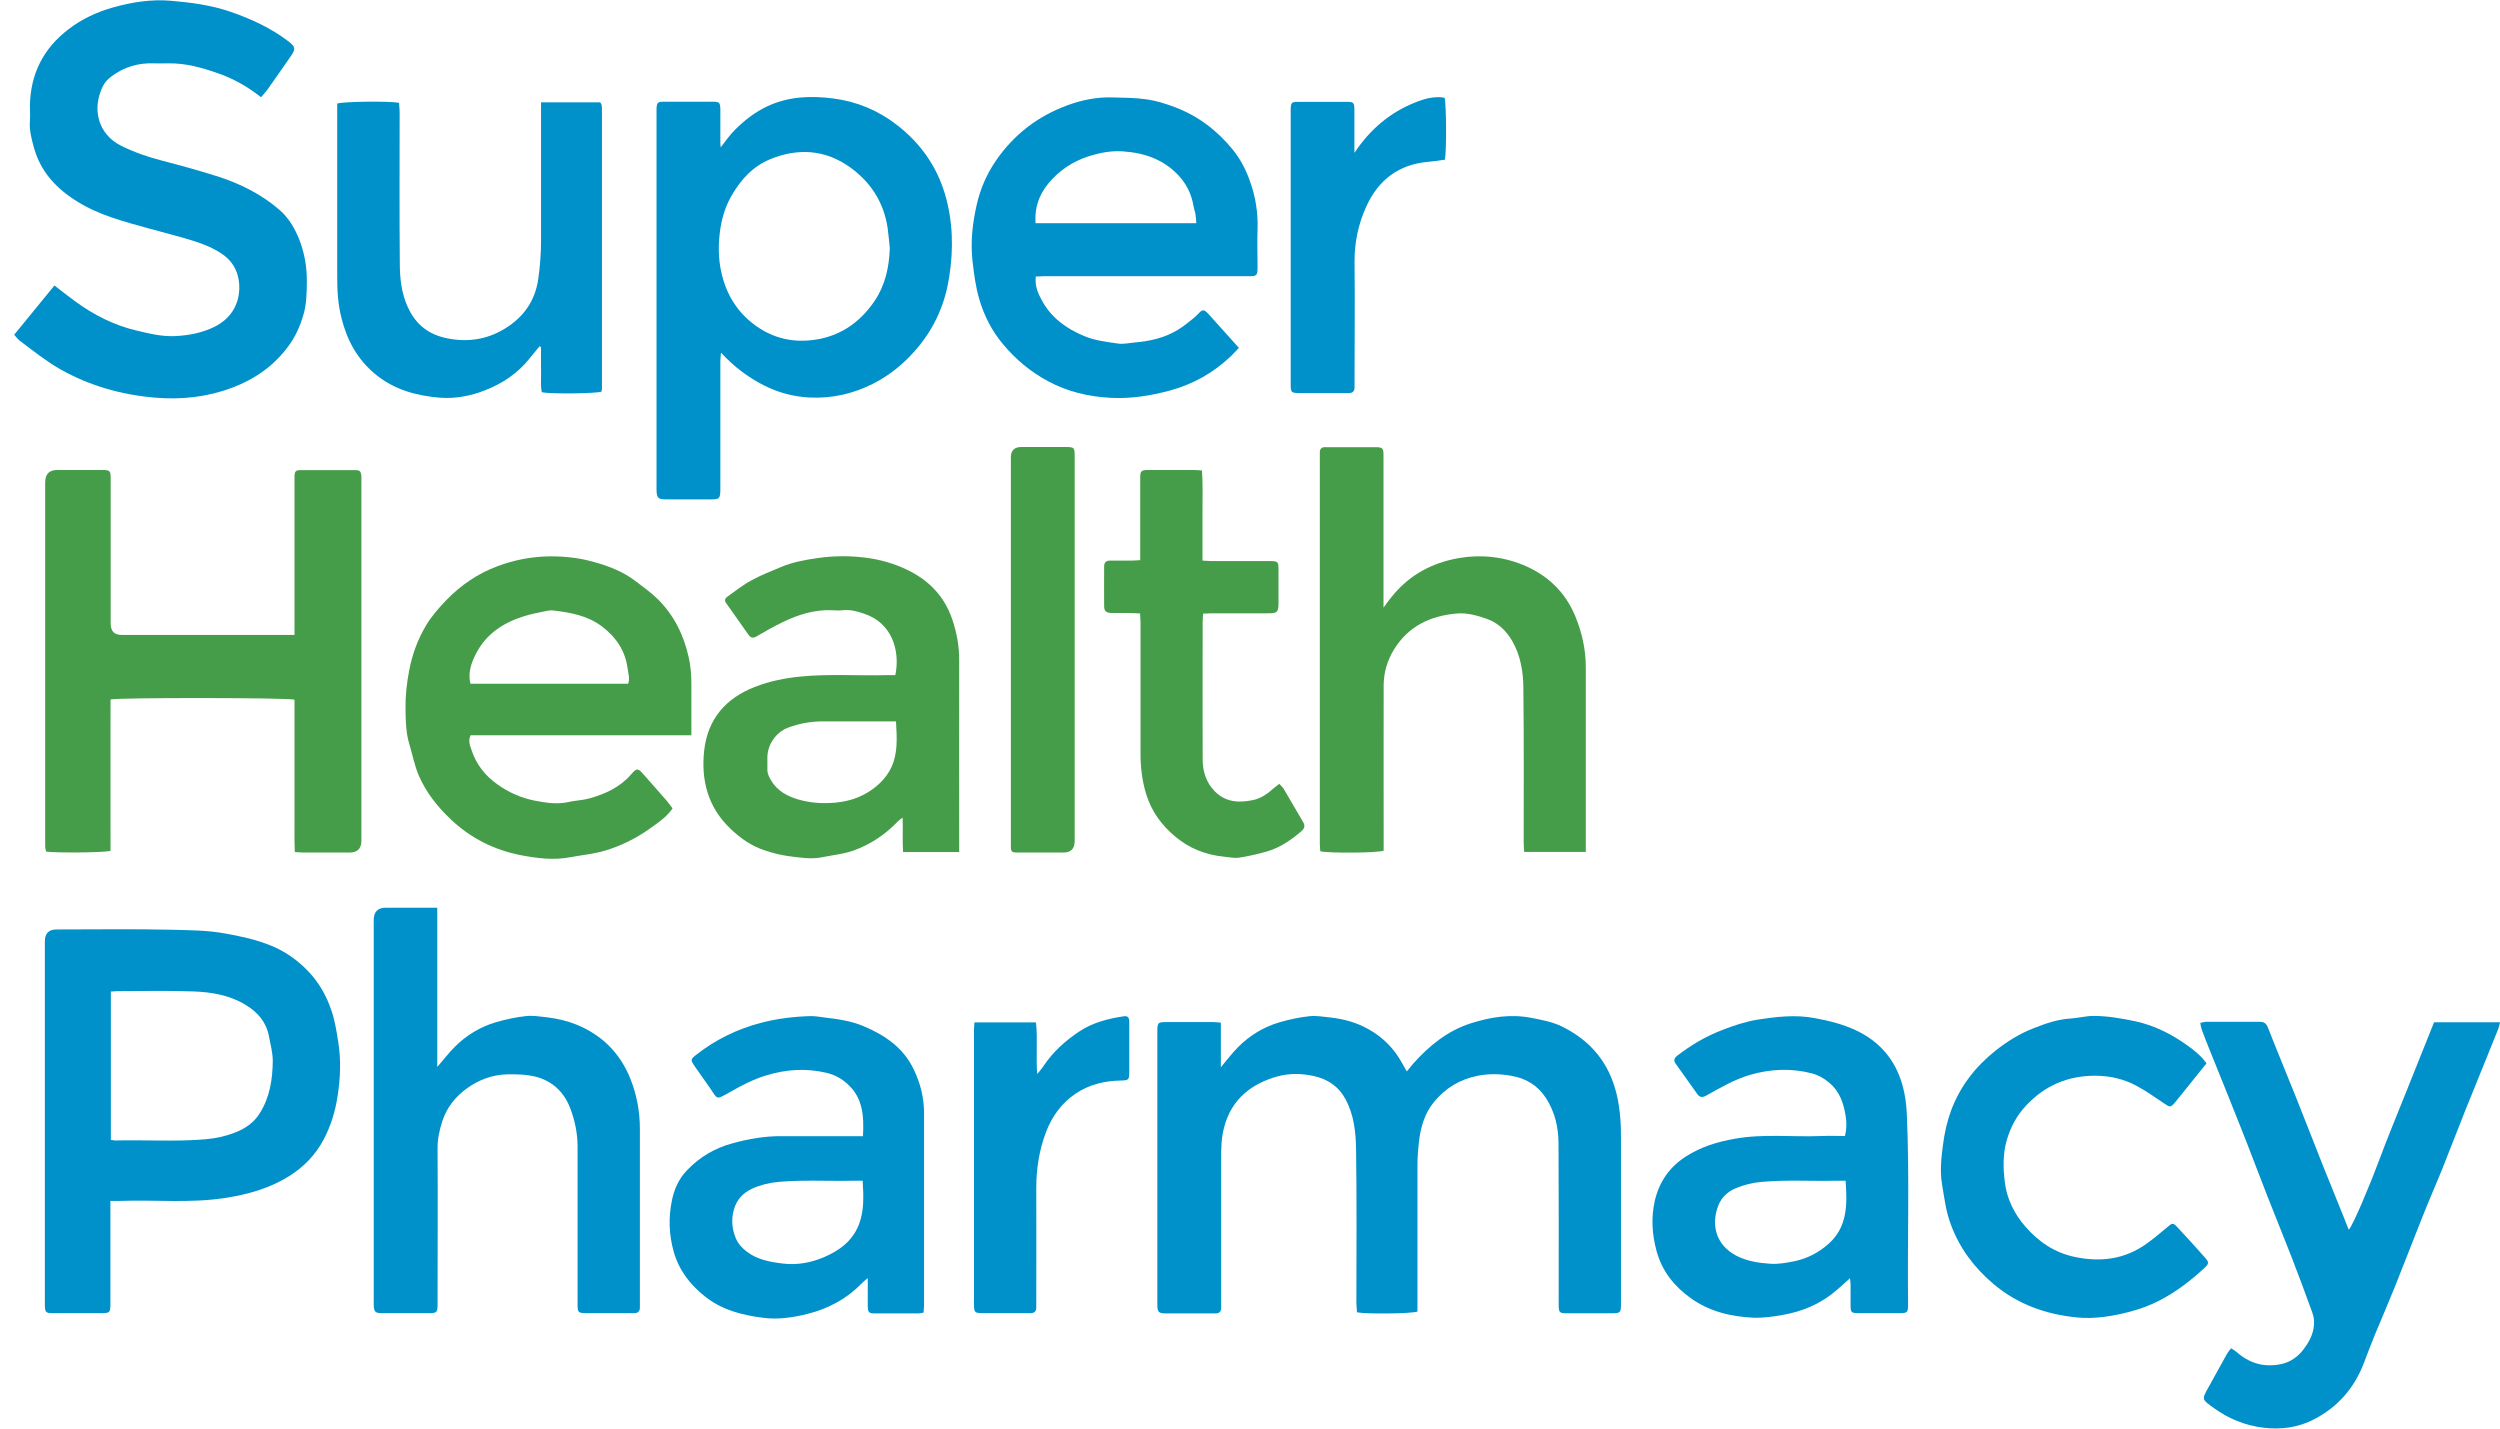
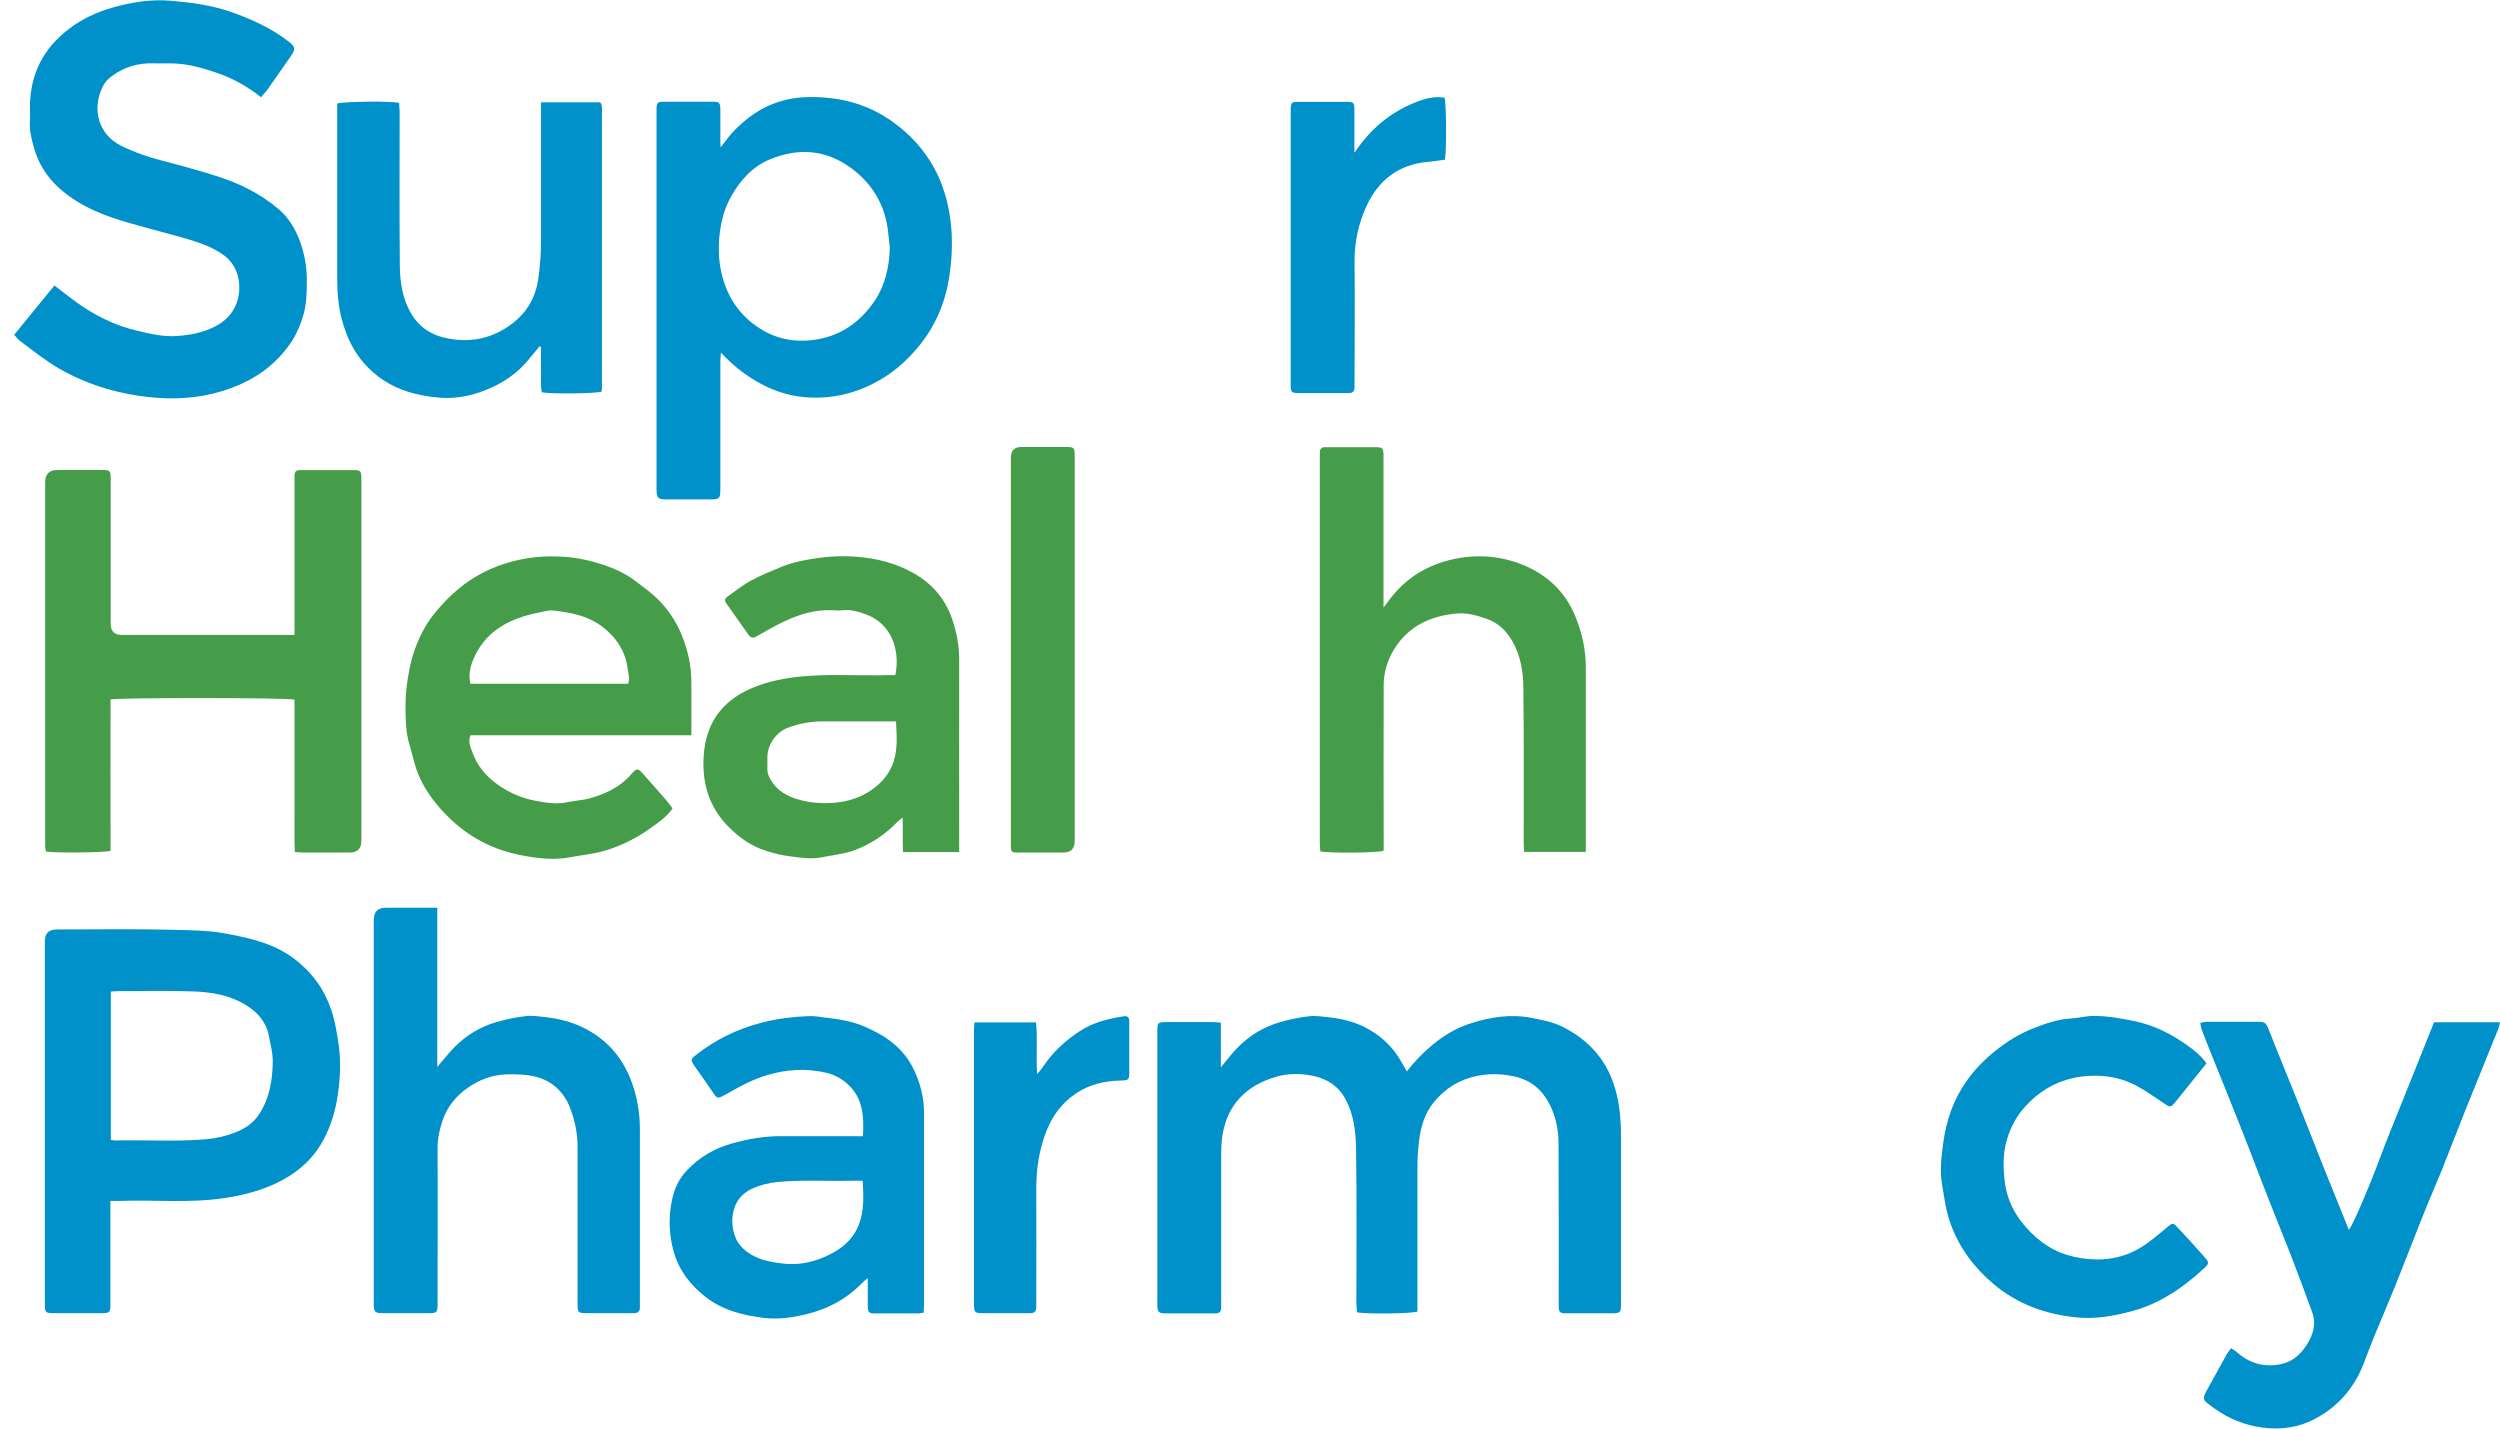
<svg xmlns="http://www.w3.org/2000/svg" width="105" height="60" viewBox="0 0 105 60" fill="none">
  <path d="M51.276 42.947V44.825C51.535 44.514 51.755 44.223 52.008 43.97C52.5 43.478 53.083 43.129 53.743 42.935C54.145 42.818 54.566 42.727 54.987 42.682C55.278 42.65 55.576 42.702 55.874 42.734C56.45 42.799 56.994 42.948 57.499 43.239C58.089 43.575 58.548 44.035 58.879 44.637C58.937 44.747 59.002 44.857 59.086 45C59.19 44.87 59.267 44.773 59.351 44.676C60.031 43.912 60.809 43.284 61.793 42.973C62.615 42.715 63.457 42.578 64.331 42.753C64.759 42.837 65.186 42.915 65.581 43.103C66.792 43.692 67.582 44.624 67.9 45.964C68.055 46.612 68.087 47.259 68.081 47.919C68.081 50.166 68.081 52.406 68.081 54.652C68.081 54.704 68.081 54.762 68.081 54.814C68.075 55.118 68.049 55.151 67.751 55.157C67.2 55.157 66.643 55.157 66.093 55.157C65.963 55.157 65.834 55.157 65.711 55.157C65.516 55.144 65.478 55.105 65.465 54.898C65.465 54.814 65.465 54.724 65.465 54.639C65.465 52.438 65.471 50.237 65.458 48.036C65.458 47.363 65.309 46.709 64.94 46.133C64.591 45.589 64.092 45.285 63.457 45.181C62.978 45.097 62.512 45.09 62.039 45.188C61.314 45.336 60.718 45.693 60.239 46.269C59.824 46.767 59.662 47.363 59.591 47.991C59.559 48.301 59.533 48.612 59.533 48.923C59.533 50.852 59.533 52.781 59.533 54.717C59.533 54.847 59.533 54.97 59.533 55.086C59.274 55.177 57.396 55.196 56.994 55.118C56.988 54.995 56.968 54.859 56.968 54.724C56.968 52.568 56.988 50.412 56.955 48.25C56.942 47.544 56.865 46.832 56.522 46.184C56.224 45.628 55.764 45.317 55.155 45.188C54.644 45.078 54.125 45.078 53.64 45.213C52.623 45.498 51.716 46.126 51.406 47.376C51.295 47.803 51.289 48.224 51.289 48.651C51.289 50.658 51.289 52.665 51.289 54.672C51.289 54.756 51.289 54.847 51.289 54.931C51.289 55.093 51.205 55.164 51.049 55.164C50.855 55.164 50.667 55.164 50.473 55.164C49.981 55.164 49.495 55.164 49.003 55.164C48.653 55.164 48.608 55.118 48.608 54.775C48.608 50.956 48.608 47.136 48.608 43.323C48.608 42.954 48.627 42.928 48.983 42.928C49.644 42.928 50.305 42.928 50.965 42.928C51.056 42.928 51.153 42.941 51.289 42.954L51.276 42.947Z" fill="#0091CA" />
  <path d="M12.369 26.672C12.369 26.491 12.369 26.368 12.369 26.239C12.369 24.245 12.369 22.251 12.369 20.25C12.369 20.166 12.369 20.075 12.369 19.991C12.382 19.791 12.421 19.745 12.628 19.745C13.392 19.745 14.163 19.745 14.927 19.745C15.121 19.745 15.16 19.803 15.179 20.004C15.179 20.082 15.179 20.153 15.179 20.231C15.179 25.255 15.179 30.285 15.179 35.309C15.179 35.641 15.013 35.807 14.681 35.807C14.04 35.807 13.405 35.807 12.764 35.807C12.647 35.807 12.537 35.794 12.382 35.788C12.356 35.231 12.375 34.694 12.369 34.156C12.369 33.625 12.369 33.101 12.369 32.57V30.951C12.369 30.427 12.369 29.903 12.369 29.385C12.084 29.301 4.986 29.294 4.643 29.378C4.637 31.495 4.643 33.625 4.643 35.736C4.371 35.813 2.351 35.826 1.936 35.768C1.923 35.697 1.897 35.619 1.897 35.535C1.897 35.257 1.897 34.972 1.897 34.694C1.897 29.883 1.897 25.073 1.897 20.263C1.897 19.914 2.066 19.739 2.402 19.739C3.03 19.739 3.659 19.739 4.287 19.739C4.624 19.739 4.649 19.771 4.649 20.108C4.649 22.134 4.649 24.16 4.649 26.193C4.649 26.508 4.801 26.666 5.103 26.666C7.389 26.666 9.681 26.666 11.967 26.666C12.084 26.666 12.2 26.666 12.375 26.666L12.369 26.672Z" fill="#469D49" />
  <path d="M30.268 6.189C30.488 5.91 30.657 5.658 30.87 5.451C31.272 5.049 31.712 4.706 32.237 4.46C33.13 4.046 34.057 4.014 35.009 4.137C35.999 4.266 36.893 4.642 37.683 5.257C38.648 6.008 39.334 6.966 39.684 8.138C40.027 9.283 40.053 10.462 39.865 11.646C39.697 12.727 39.283 13.692 38.603 14.527C38.065 15.188 37.431 15.731 36.66 16.12C35.825 16.541 34.937 16.741 34.011 16.696C33.331 16.664 32.671 16.489 32.056 16.172C31.408 15.835 30.832 15.408 30.281 14.812C30.268 14.98 30.255 15.078 30.255 15.175C30.255 16.942 30.255 18.709 30.255 20.483C30.255 20.962 30.242 20.975 29.77 20.975C29.187 20.975 28.597 20.975 28.015 20.975C27.626 20.975 27.574 20.924 27.574 20.522C27.574 17.868 27.574 15.213 27.574 12.559C27.574 9.97 27.574 7.38 27.574 4.791C27.574 4.713 27.574 4.642 27.574 4.564C27.587 4.318 27.619 4.273 27.853 4.273C28.552 4.273 29.258 4.273 29.964 4.273C30.21 4.273 30.249 4.318 30.255 4.583C30.255 5.056 30.255 5.535 30.255 6.008C30.255 6.053 30.262 6.092 30.268 6.182V6.189ZM37.372 10.416C37.34 10.138 37.321 9.86 37.282 9.588C37.126 8.5 36.563 7.646 35.708 7.03C34.672 6.286 33.526 6.202 32.347 6.687C31.609 6.992 31.097 7.561 30.709 8.248C30.437 8.727 30.294 9.245 30.229 9.801C30.165 10.345 30.177 10.889 30.288 11.4C30.488 12.339 30.955 13.122 31.758 13.692C32.47 14.197 33.247 14.378 34.076 14.288C35.203 14.171 36.09 13.588 36.731 12.643C37.184 11.97 37.346 11.219 37.372 10.41V10.416Z" fill="#0091CA" />
  <path d="M4.637 50.431V50.878C4.637 52.121 4.637 53.358 4.637 54.6C4.637 54.678 4.637 54.749 4.637 54.827C4.63 55.112 4.598 55.144 4.326 55.151C4.144 55.151 3.963 55.151 3.782 55.151C3.257 55.151 2.739 55.151 2.215 55.151C1.917 55.151 1.891 55.118 1.884 54.808C1.884 54.562 1.884 54.309 1.884 54.063C1.884 49.221 1.884 44.378 1.884 39.536C1.884 39.203 2.048 39.037 2.376 39.037C3.995 39.037 5.614 39.011 7.233 39.05C7.972 39.07 8.716 39.07 9.455 39.206C10.115 39.322 10.763 39.465 11.384 39.717C11.941 39.944 12.434 40.28 12.861 40.708C13.36 41.2 13.703 41.789 13.923 42.449C14.066 42.87 14.137 43.323 14.208 43.77C14.325 44.521 14.299 45.265 14.182 46.016C14.085 46.663 13.904 47.272 13.599 47.848C13.256 48.502 12.764 49.007 12.149 49.395C11.32 49.913 10.413 50.166 9.455 50.315C7.991 50.541 6.521 50.386 5.057 50.438C4.934 50.438 4.805 50.438 4.63 50.438L4.637 50.431ZM4.662 47.874C4.747 47.887 4.792 47.9 4.831 47.9C6.107 47.868 7.382 47.958 8.652 47.848C9.079 47.809 9.487 47.719 9.882 47.563C10.296 47.401 10.653 47.162 10.899 46.774C11.333 46.094 11.449 45.336 11.456 44.559C11.456 44.21 11.358 43.86 11.294 43.517C11.184 42.928 10.828 42.52 10.335 42.216C9.655 41.795 8.885 41.666 8.114 41.64C7.071 41.601 6.029 41.627 4.986 41.627C4.883 41.627 4.779 41.64 4.656 41.646V47.874H4.662Z" fill="#0091CA" />
  <path d="M10.95 4.072C10.387 3.632 9.791 3.295 9.15 3.075C8.477 2.842 7.797 2.648 7.071 2.661C6.871 2.661 6.663 2.667 6.463 2.661C5.815 2.635 5.219 2.81 4.695 3.198C4.546 3.308 4.397 3.457 4.319 3.625C3.846 4.583 4.125 5.645 5.09 6.124C5.653 6.403 6.242 6.603 6.851 6.759C7.602 6.953 8.347 7.16 9.085 7.393C10.057 7.697 10.963 8.144 11.741 8.817C12.129 9.154 12.395 9.607 12.582 10.093C12.783 10.63 12.887 11.18 12.887 11.763C12.887 12.274 12.88 12.779 12.731 13.265C12.595 13.718 12.401 14.152 12.116 14.534C11.507 15.363 10.711 15.919 9.759 16.282C8.71 16.677 7.628 16.793 6.534 16.703C5.116 16.586 3.769 16.211 2.512 15.498C1.917 15.155 1.386 14.728 0.842 14.32C0.757 14.255 0.693 14.171 0.595 14.061C1.159 13.368 1.709 12.695 2.286 11.99C2.584 12.223 2.862 12.436 3.14 12.643C3.931 13.226 4.785 13.66 5.744 13.886C6.294 14.016 6.845 14.152 7.408 14.113C7.959 14.081 8.503 13.977 9.008 13.725C9.662 13.401 10.024 12.844 10.05 12.139C10.07 11.569 9.856 11.038 9.357 10.688C8.969 10.416 8.528 10.242 8.088 10.106C7.479 9.918 6.864 9.763 6.249 9.594C5.219 9.309 4.177 9.044 3.251 8.468C2.376 7.93 1.703 7.218 1.424 6.195C1.327 5.839 1.224 5.47 1.256 5.082C1.275 4.868 1.256 4.648 1.256 4.435C1.282 3.101 1.819 2.039 2.875 1.23C3.445 0.79 4.086 0.498 4.753 0.311C5.537 0.091 6.353 -0.039 7.175 0.032C8.017 0.104 8.865 0.214 9.675 0.492C10.549 0.796 11.391 1.178 12.136 1.754C12.401 1.962 12.421 2.059 12.226 2.343C11.896 2.816 11.566 3.295 11.229 3.768C11.151 3.878 11.054 3.975 10.957 4.091L10.95 4.072Z" fill="#0091CA" />
  <path d="M66.611 35.781H64.014C64.007 35.632 63.995 35.509 63.995 35.386C63.995 33.218 64.007 31.049 63.981 28.88C63.975 28.207 63.865 27.534 63.515 26.925C63.256 26.478 62.907 26.148 62.427 25.986C62.039 25.85 61.631 25.734 61.21 25.766C60.096 25.857 59.157 26.284 58.542 27.288C58.27 27.734 58.121 28.233 58.114 28.757C58.108 30.958 58.114 33.159 58.114 35.36C58.114 35.49 58.114 35.613 58.114 35.729C57.849 35.827 55.815 35.84 55.453 35.755C55.446 35.665 55.433 35.561 55.433 35.451C55.433 30.026 55.433 24.601 55.433 19.176C55.433 19.111 55.433 19.046 55.433 18.982C55.44 18.852 55.511 18.781 55.634 18.781C55.77 18.781 55.913 18.781 56.049 18.781C56.599 18.781 57.156 18.781 57.706 18.781C58.089 18.781 58.108 18.8 58.108 19.182C58.108 21.157 58.108 23.131 58.108 25.106C58.108 25.216 58.108 25.332 58.108 25.52C58.25 25.326 58.341 25.196 58.445 25.073C59.118 24.232 59.979 23.72 61.029 23.487C62.039 23.267 63.03 23.345 63.969 23.727C64.966 24.135 65.73 24.84 66.157 25.87C66.442 26.562 66.604 27.274 66.604 28.032C66.604 30.492 66.604 32.952 66.604 35.406C66.604 35.522 66.604 35.639 66.604 35.788L66.611 35.781Z" fill="#469D49" />
  <path d="M18.365 38.124V44.812C18.631 44.508 18.851 44.216 19.104 43.964C19.596 43.472 20.179 43.122 20.846 42.928C21.254 42.812 21.668 42.721 22.089 42.676C22.38 42.643 22.685 42.695 22.976 42.727C23.397 42.779 23.805 42.87 24.207 43.032C25.288 43.472 26.052 44.236 26.486 45.33C26.745 45.99 26.875 46.69 26.875 47.408C26.875 49.836 26.875 52.264 26.875 54.691C26.875 54.769 26.875 54.84 26.875 54.918C26.875 55.08 26.791 55.151 26.635 55.151C26.583 55.151 26.532 55.151 26.473 55.151C25.864 55.151 25.262 55.151 24.653 55.151C24.271 55.151 24.258 55.131 24.258 54.749C24.258 52.548 24.258 50.347 24.258 48.146C24.258 47.596 24.142 47.052 23.948 46.541C23.689 45.867 23.203 45.408 22.516 45.226C22.121 45.123 21.694 45.116 21.286 45.123C20.684 45.142 20.127 45.343 19.628 45.699C19.136 46.048 18.773 46.502 18.579 47.084C18.456 47.46 18.372 47.848 18.378 48.256C18.391 50.373 18.378 52.484 18.378 54.601C18.378 54.685 18.378 54.775 18.378 54.859C18.365 55.099 18.333 55.144 18.1 55.151C17.407 55.151 16.714 55.151 16.021 55.151C15.755 55.151 15.71 55.086 15.697 54.821C15.697 54.756 15.697 54.691 15.697 54.627C15.697 49.298 15.697 43.97 15.697 38.642C15.697 38.297 15.866 38.124 16.202 38.124C16.785 38.124 17.375 38.124 17.957 38.124C18.074 38.124 18.191 38.124 18.365 38.124Z" fill="#0091CA" />
  <path d="M29.044 30.881H19.764C19.648 31.133 19.751 31.34 19.816 31.534C20.017 32.123 20.379 32.577 20.884 32.939C21.37 33.289 21.908 33.522 22.484 33.632C22.937 33.716 23.404 33.794 23.876 33.684C24.168 33.619 24.466 33.612 24.75 33.535C25.424 33.347 26.046 33.062 26.518 32.512C26.739 32.253 26.797 32.259 27.017 32.512C27.347 32.887 27.684 33.263 28.014 33.645C28.099 33.742 28.17 33.852 28.247 33.956C27.995 34.318 27.645 34.551 27.308 34.791C26.732 35.205 26.104 35.516 25.424 35.723C24.932 35.872 24.427 35.911 23.928 36.008C23.235 36.137 22.542 36.047 21.869 35.917C20.768 35.703 19.784 35.212 18.948 34.428C18.378 33.891 17.899 33.289 17.588 32.57C17.413 32.162 17.329 31.709 17.2 31.282C17.044 30.783 17.038 30.265 17.031 29.747C17.025 29.217 17.083 28.686 17.187 28.155C17.316 27.475 17.549 26.847 17.892 26.271C18.126 25.876 18.436 25.527 18.754 25.196C19.363 24.568 20.081 24.083 20.897 23.779C21.545 23.539 22.218 23.397 22.918 23.371C23.585 23.351 24.239 23.41 24.874 23.584C25.528 23.759 26.169 23.999 26.719 24.426C27.024 24.659 27.341 24.886 27.613 25.151C28.306 25.831 28.714 26.66 28.927 27.611C29.018 28.006 29.038 28.395 29.038 28.796C29.038 29.359 29.038 29.916 29.038 30.479C29.038 30.596 29.038 30.712 29.038 30.887L29.044 30.881ZM26.383 28.718C26.46 28.492 26.389 28.297 26.363 28.097C26.266 27.333 25.877 26.763 25.282 26.31C24.679 25.857 23.973 25.727 23.255 25.643C23.164 25.63 23.06 25.637 22.97 25.656C22.639 25.727 22.303 25.785 21.985 25.889C21.131 26.161 20.412 26.627 19.984 27.469C19.79 27.857 19.648 28.252 19.758 28.718H26.389H26.383Z" fill="#469D49" />
-   <path d="M43.505 11.607C43.453 12.002 43.596 12.32 43.758 12.617C44.153 13.349 44.787 13.802 45.532 14.113C45.992 14.307 46.477 14.359 46.957 14.43C47.183 14.463 47.423 14.404 47.65 14.385C48.291 14.333 48.912 14.191 49.469 13.854C49.715 13.705 49.935 13.517 50.156 13.342C50.246 13.271 50.324 13.174 50.408 13.097C50.492 13.019 50.577 13.012 50.661 13.097C50.687 13.116 50.706 13.142 50.732 13.161C51.16 13.64 51.587 14.113 52.034 14.611C51.911 14.734 51.813 14.845 51.71 14.948C50.972 15.654 50.11 16.139 49.126 16.405C48.31 16.625 47.481 16.754 46.639 16.709C45.72 16.657 44.839 16.456 44.017 16.01C43.278 15.615 42.657 15.091 42.126 14.456C41.659 13.899 41.329 13.258 41.128 12.559C40.973 12.035 40.908 11.498 40.843 10.947C40.759 10.164 40.843 9.4 41.012 8.643C41.161 7.963 41.433 7.322 41.834 6.739C42.598 5.632 43.608 4.868 44.852 4.415C45.454 4.195 46.076 4.072 46.717 4.091C47.203 4.104 47.695 4.104 48.181 4.176C48.576 4.234 48.964 4.357 49.34 4.499C50.318 4.868 51.127 5.483 51.788 6.299C52.099 6.687 52.325 7.121 52.493 7.594C52.733 8.254 52.843 8.94 52.817 9.646C52.798 10.164 52.817 10.682 52.817 11.2C52.817 11.582 52.798 11.601 52.422 11.601C50.674 11.601 48.932 11.601 47.183 11.601C46.063 11.601 44.949 11.601 43.829 11.601C43.732 11.601 43.641 11.607 43.505 11.614V11.607ZM43.492 9.374H50.246C50.233 9.225 50.227 9.102 50.208 8.979C50.188 8.876 50.149 8.772 50.13 8.668C50.052 8.176 49.845 7.749 49.515 7.387C48.88 6.694 48.057 6.415 47.151 6.357C46.665 6.325 46.199 6.415 45.739 6.558C45.053 6.778 44.476 7.16 44.017 7.723C43.641 8.189 43.447 8.72 43.492 9.374Z" fill="#0091CA" />
  <path d="M102.235 42.935H105C104.974 43.045 104.961 43.123 104.935 43.194C104.476 44.34 104.009 45.479 103.549 46.619C103.213 47.454 102.895 48.302 102.559 49.137C102.287 49.81 101.989 50.477 101.723 51.157C101.335 52.121 100.966 53.099 100.577 54.064C100.305 54.737 100.014 55.41 99.735 56.083C99.573 56.478 99.424 56.88 99.269 57.281C98.867 58.317 98.174 59.1 97.203 59.605C96.536 59.955 95.804 60.058 95.04 59.961C94.282 59.864 93.603 59.586 92.994 59.146C92.489 58.777 92.45 58.802 92.761 58.259C93.026 57.792 93.272 57.32 93.538 56.854C93.576 56.783 93.635 56.718 93.706 56.627C93.784 56.679 93.855 56.718 93.92 56.77C94.457 57.249 95.059 57.437 95.772 57.3C96.199 57.216 96.517 56.983 96.763 56.653C96.951 56.401 97.112 56.122 97.171 55.786C97.21 55.559 97.197 55.352 97.125 55.151C96.834 54.348 96.536 53.539 96.225 52.743C95.895 51.895 95.545 51.047 95.215 50.199C94.839 49.24 94.483 48.282 94.101 47.324C93.674 46.243 93.24 45.175 92.806 44.1C92.689 43.815 92.579 43.524 92.469 43.233C92.443 43.155 92.43 43.071 92.411 42.961C92.514 42.941 92.592 42.916 92.67 42.916C93.415 42.916 94.159 42.916 94.904 42.916C95.092 42.916 95.183 42.98 95.254 43.161C95.642 44.152 96.05 45.13 96.445 46.12C96.828 47.078 97.197 48.036 97.579 48.995C97.857 49.694 98.142 50.386 98.421 51.079C98.498 51.267 98.57 51.448 98.647 51.649C98.816 51.5 99.619 49.564 99.897 48.8C100.26 47.816 100.668 46.845 101.056 45.868C101.445 44.903 101.833 43.938 102.228 42.941L102.235 42.935Z" fill="#0091CA" />
  <path d="M40.286 35.788H37.929C37.897 35.309 37.929 34.849 37.91 34.338C37.819 34.409 37.754 34.454 37.702 34.506C37.178 35.056 36.563 35.464 35.85 35.723C35.429 35.872 34.983 35.911 34.549 36.001C34.076 36.099 33.623 36.021 33.156 35.963C32.807 35.917 32.47 35.833 32.14 35.723C31.57 35.542 31.09 35.205 30.663 34.791C29.73 33.897 29.439 32.764 29.575 31.521C29.724 30.201 30.475 29.333 31.693 28.854C32.321 28.608 32.968 28.479 33.636 28.414C34.834 28.297 36.038 28.388 37.243 28.356C37.366 28.356 37.489 28.356 37.605 28.356C37.819 27.288 37.437 26.168 36.323 25.786C36.025 25.682 35.714 25.591 35.391 25.63C35.242 25.65 35.093 25.637 34.944 25.63C34.212 25.598 33.538 25.811 32.891 26.122C32.509 26.304 32.14 26.517 31.77 26.731C31.628 26.815 31.531 26.789 31.44 26.666C31.123 26.219 30.812 25.773 30.495 25.326C30.41 25.209 30.456 25.125 30.559 25.054C30.89 24.821 31.207 24.562 31.563 24.374C31.965 24.154 32.392 23.986 32.813 23.811C33.305 23.604 33.83 23.513 34.354 23.436C35.086 23.332 35.811 23.338 36.543 23.449C37.145 23.546 37.722 23.727 38.259 24.012C39.082 24.445 39.678 25.093 39.988 25.993C40.183 26.562 40.293 27.145 40.286 27.76C40.28 30.298 40.286 32.829 40.286 35.367C40.286 35.496 40.286 35.62 40.286 35.781V35.788ZM37.644 30.298C37.495 30.298 37.392 30.298 37.288 30.298C36.381 30.298 35.481 30.298 34.575 30.298C34.063 30.298 33.564 30.382 33.079 30.57C32.593 30.758 32.23 31.276 32.23 31.813C32.23 31.988 32.23 32.156 32.23 32.331C32.23 32.415 32.25 32.499 32.282 32.577C32.502 33.088 32.904 33.373 33.409 33.541C33.862 33.69 34.316 33.742 34.788 33.729C35.604 33.71 36.336 33.47 36.938 32.907C37.145 32.713 37.327 32.473 37.443 32.214C37.715 31.619 37.67 30.984 37.631 30.291L37.644 30.298Z" fill="#469D49" />
-   <path d="M77.704 53.681C77.503 53.862 77.329 54.024 77.154 54.173C76.487 54.756 75.71 55.086 74.835 55.235C74.447 55.3 74.058 55.358 73.663 55.345C72.705 55.3 71.785 55.086 70.995 54.51C70.315 54.018 69.81 53.396 69.577 52.548C69.383 51.843 69.344 51.144 69.499 50.444C69.68 49.654 70.108 49.02 70.807 48.573C71.442 48.166 72.122 47.958 72.854 47.829C74.071 47.609 75.295 47.764 76.513 47.712C76.83 47.699 77.147 47.712 77.49 47.712C77.562 47.414 77.562 47.13 77.516 46.864C77.432 46.34 77.27 45.848 76.836 45.479C76.61 45.285 76.357 45.149 76.085 45.078C75.224 44.857 74.369 44.896 73.508 45.142C72.847 45.336 72.264 45.679 71.669 46.01C71.507 46.1 71.39 46.1 71.287 45.951C70.982 45.524 70.678 45.097 70.374 44.67C70.283 44.54 70.315 44.443 70.445 44.339C71.021 43.893 71.649 43.524 72.323 43.265C72.802 43.077 73.307 42.909 73.812 42.825C74.615 42.702 75.425 42.604 76.247 42.766C76.836 42.876 77.406 43.019 77.944 43.271C78.935 43.737 79.595 44.495 79.9 45.563C80.016 45.971 80.068 46.379 80.087 46.8C80.204 49.46 80.107 52.127 80.139 54.788C80.139 55.118 80.113 55.151 79.802 55.151C79.22 55.151 78.63 55.151 78.047 55.151C77.749 55.151 77.724 55.118 77.724 54.808C77.724 54.529 77.724 54.245 77.724 53.966C77.724 53.882 77.711 53.804 77.698 53.675L77.704 53.681ZM77.51 49.59C77.355 49.59 77.238 49.59 77.121 49.59C76.072 49.616 75.017 49.544 73.961 49.642C73.579 49.674 73.229 49.771 72.886 49.913C72.562 50.049 72.303 50.295 72.174 50.619C71.85 51.441 72.07 52.289 72.918 52.736C73.365 52.969 73.864 53.047 74.369 53.079C74.699 53.099 75.017 53.04 75.347 52.976C75.91 52.859 76.39 52.607 76.811 52.231C77.594 51.525 77.588 50.593 77.516 49.59H77.51Z" fill="#0091CA" />
  <path d="M36.245 47.712C36.291 46.864 36.239 46.107 35.598 45.531C35.345 45.298 35.047 45.136 34.711 45.058C33.862 44.858 33.033 44.909 32.198 45.162C31.654 45.324 31.155 45.583 30.67 45.861C30.035 46.217 30.165 46.185 29.789 45.654C29.588 45.362 29.381 45.078 29.18 44.786C28.992 44.514 28.999 44.489 29.251 44.294C30.061 43.66 30.968 43.22 31.952 42.961C32.638 42.779 33.351 42.695 34.056 42.676C34.244 42.676 34.439 42.708 34.626 42.734C35.183 42.799 35.74 42.877 36.265 43.097C37.171 43.478 37.955 44.009 38.389 44.942C38.661 45.511 38.81 46.113 38.81 46.748C38.81 49.434 38.81 52.121 38.81 54.808C38.81 54.911 38.797 55.015 38.79 55.132C38.693 55.145 38.622 55.164 38.551 55.164C37.955 55.164 37.359 55.164 36.763 55.164C36.485 55.164 36.453 55.125 36.446 54.847C36.446 54.484 36.446 54.115 36.446 53.681C36.33 53.779 36.258 53.83 36.2 53.895C35.565 54.549 34.795 54.963 33.92 55.183C33.318 55.332 32.703 55.429 32.088 55.352C31.194 55.242 30.326 55.028 29.601 54.445C28.992 53.96 28.526 53.371 28.299 52.581C28.092 51.856 28.073 51.131 28.222 50.412C28.312 49.959 28.507 49.512 28.85 49.156C29.387 48.593 30.022 48.217 30.773 48.017C31.453 47.829 32.14 47.712 32.846 47.719C33.849 47.719 34.847 47.719 35.85 47.719C35.967 47.719 36.084 47.719 36.245 47.719V47.712ZM36.239 49.59C36.084 49.59 35.973 49.59 35.857 49.59C34.795 49.616 33.733 49.545 32.671 49.642C32.282 49.681 31.919 49.771 31.57 49.933C31.214 50.101 30.948 50.38 30.831 50.775C30.709 51.189 30.734 51.603 30.903 52.005C31 52.238 31.162 52.413 31.363 52.568C31.803 52.904 32.334 53.002 32.852 53.066C33.448 53.144 34.044 53.041 34.594 52.807C35.248 52.529 35.805 52.128 36.077 51.422C36.297 50.846 36.271 50.244 36.232 49.583L36.239 49.59Z" fill="#0091CA" />
  <path d="M22.711 4.299H25.204C25.204 4.299 25.23 4.324 25.236 4.337C25.236 4.344 25.249 4.357 25.256 4.363C25.262 4.415 25.282 4.467 25.282 4.519C25.282 8.455 25.282 12.391 25.282 16.327C25.282 16.366 25.269 16.411 25.262 16.45C25.036 16.528 23.19 16.554 22.756 16.476C22.691 16.172 22.737 15.848 22.724 15.531C22.717 15.213 22.724 14.89 22.724 14.573C22.704 14.566 22.678 14.553 22.659 14.547C22.517 14.715 22.381 14.883 22.244 15.052C21.746 15.68 21.105 16.107 20.373 16.392C19.764 16.631 19.123 16.754 18.469 16.703C17.472 16.618 16.539 16.366 15.736 15.693C14.998 15.071 14.577 14.288 14.344 13.368C14.201 12.812 14.163 12.248 14.163 11.672C14.163 9.355 14.163 7.037 14.163 4.719C14.163 4.59 14.163 4.467 14.163 4.35C14.422 4.26 16.371 4.24 16.759 4.318C16.766 4.441 16.785 4.577 16.785 4.713C16.785 6.823 16.772 8.94 16.792 11.051C16.792 11.679 16.857 12.307 17.129 12.902C17.465 13.64 18.009 14.055 18.786 14.21C19.719 14.398 20.58 14.236 21.364 13.699C22.057 13.226 22.484 12.572 22.607 11.718C22.685 11.174 22.724 10.63 22.724 10.08C22.724 8.293 22.724 6.5 22.724 4.713V4.286L22.711 4.299Z" fill="#0091CA" />
  <path d="M92.67 44.663C92.32 45.097 91.983 45.524 91.64 45.945C91.537 46.068 91.439 46.198 91.336 46.321C91.161 46.515 91.135 46.508 90.915 46.359C90.526 46.101 90.144 45.822 89.73 45.602C89.212 45.324 88.648 45.188 88.046 45.181C86.874 45.168 85.883 45.583 85.087 46.444C84.704 46.852 84.445 47.337 84.284 47.887C84.109 48.489 84.135 49.098 84.206 49.681C84.296 50.36 84.601 50.988 85.067 51.519C85.624 52.16 86.298 52.613 87.126 52.788C88.208 53.021 89.244 52.898 90.17 52.225C90.475 52.005 90.76 51.765 91.044 51.526C91.232 51.364 91.271 51.351 91.439 51.532C91.835 51.953 92.223 52.38 92.605 52.814C92.786 53.015 92.786 53.073 92.573 53.267C92.307 53.513 92.029 53.746 91.737 53.966C91.064 54.471 90.332 54.86 89.523 55.073C88.771 55.274 88.001 55.41 87.224 55.332C85.928 55.203 84.737 54.782 83.727 53.928C82.924 53.248 82.302 52.432 81.933 51.422C81.726 50.872 81.661 50.302 81.564 49.732C81.473 49.182 81.531 48.645 81.603 48.095C81.667 47.59 81.777 47.098 81.952 46.625C82.334 45.615 82.969 44.799 83.804 44.133C84.303 43.738 84.834 43.407 85.423 43.181C85.915 42.987 86.414 42.812 86.952 42.779C87.282 42.76 87.606 42.669 87.93 42.669C88.525 42.669 89.108 42.773 89.691 42.896C90.494 43.071 91.206 43.433 91.867 43.906C92.158 44.113 92.443 44.34 92.67 44.657V44.663Z" fill="#0091CA" />
-   <path d="M47.889 23.545C47.889 23.377 47.889 23.261 47.889 23.144C47.889 22.173 47.889 21.202 47.889 20.231C47.889 20.153 47.889 20.082 47.889 20.004C47.902 19.791 47.941 19.752 48.161 19.739C48.213 19.739 48.265 19.739 48.323 19.739C48.919 19.739 49.514 19.739 50.11 19.739C50.227 19.739 50.337 19.752 50.48 19.758C50.531 20.406 50.499 21.027 50.505 21.649C50.505 22.27 50.505 22.892 50.505 23.545C50.661 23.552 50.777 23.565 50.887 23.565C51.697 23.565 52.506 23.565 53.316 23.565C53.679 23.565 53.698 23.584 53.698 23.947C53.698 24.387 53.698 24.834 53.698 25.274C53.698 25.721 53.659 25.759 53.232 25.759C52.455 25.759 51.678 25.759 50.9 25.759C50.784 25.759 50.674 25.766 50.531 25.772C50.525 25.902 50.512 26.006 50.512 26.109C50.512 28.038 50.505 29.968 50.512 31.897C50.512 32.389 50.654 32.855 51.011 33.224C51.47 33.703 52.047 33.729 52.642 33.599C52.986 33.528 53.258 33.315 53.517 33.088C53.581 33.036 53.646 32.984 53.73 32.92C53.795 32.991 53.86 33.049 53.905 33.114C54.184 33.586 54.456 34.059 54.734 34.532C54.825 34.681 54.786 34.797 54.669 34.901C54.229 35.283 53.756 35.606 53.193 35.768C52.817 35.872 52.435 35.962 52.047 36.021C51.839 36.053 51.626 36.001 51.419 35.982C50.635 35.904 49.935 35.632 49.333 35.114C48.776 34.642 48.362 34.072 48.142 33.36C47.967 32.797 47.902 32.227 47.902 31.644C47.902 29.819 47.902 28 47.902 26.174C47.902 26.051 47.889 25.921 47.883 25.766C47.734 25.759 47.611 25.747 47.481 25.747C47.216 25.747 46.95 25.747 46.685 25.747C46.464 25.74 46.374 25.669 46.374 25.462C46.367 24.898 46.374 24.342 46.374 23.779C46.374 23.617 46.464 23.545 46.62 23.545C46.918 23.545 47.216 23.545 47.514 23.545C47.63 23.545 47.74 23.532 47.908 23.526L47.889 23.545Z" fill="#469D49" />
  <path d="M45.137 27.3C45.137 29.974 45.137 32.648 45.137 35.322C45.137 35.645 44.979 35.807 44.664 35.807C44.049 35.807 43.427 35.807 42.812 35.807C42.462 35.807 42.456 35.807 42.456 35.445C42.456 33.496 42.456 31.541 42.456 29.592C42.456 26.135 42.456 22.672 42.456 19.215C42.456 18.921 42.603 18.774 42.896 18.774C43.505 18.774 44.107 18.774 44.716 18.774C45.13 18.774 45.137 18.781 45.137 19.215C45.137 21.908 45.137 24.601 45.137 27.3Z" fill="#469D49" />
  <path d="M56.897 6.403C57.545 5.432 58.373 4.732 59.416 4.312C59.811 4.15 60.239 4.027 60.672 4.104C60.75 4.383 60.757 6.403 60.685 6.707C60.452 6.739 60.213 6.778 59.973 6.798C58.749 6.908 57.901 7.549 57.389 8.662C57.052 9.4 56.884 10.177 56.891 11.006C56.91 12.676 56.891 14.346 56.891 16.016C56.891 16.101 56.891 16.191 56.891 16.275C56.891 16.437 56.806 16.508 56.651 16.508C56.45 16.508 56.249 16.508 56.042 16.508C55.55 16.508 55.064 16.508 54.572 16.508C54.235 16.508 54.209 16.483 54.209 16.139C54.209 14.78 54.209 13.42 54.209 12.067C54.209 9.64 54.209 7.218 54.209 4.791C54.209 4.707 54.209 4.616 54.209 4.532C54.222 4.331 54.261 4.279 54.462 4.279C55.187 4.279 55.906 4.279 56.632 4.279C56.839 4.279 56.878 4.331 56.884 4.564C56.884 5.095 56.884 5.619 56.884 6.15C56.884 6.234 56.884 6.319 56.884 6.403H56.897Z" fill="#0091CA" />
  <path d="M40.94 42.941H43.511C43.589 43.647 43.505 44.353 43.563 45.11C43.673 44.974 43.757 44.883 43.822 44.78C44.23 44.171 44.755 43.699 45.357 43.304C45.927 42.935 46.561 42.779 47.215 42.682C47.352 42.663 47.416 42.734 47.429 42.857C47.429 42.909 47.429 42.967 47.429 43.019C47.429 43.686 47.429 44.359 47.429 45.026C47.429 45.35 47.403 45.376 47.08 45.382C46.4 45.395 45.752 45.544 45.176 45.932C44.593 46.327 44.191 46.877 43.939 47.531C43.647 48.289 43.524 49.079 43.524 49.894C43.531 51.48 43.524 53.066 43.524 54.653C43.524 54.737 43.524 54.827 43.524 54.911C43.524 55.073 43.447 55.151 43.291 55.151C43.175 55.151 43.058 55.151 42.941 55.151C42.391 55.151 41.834 55.151 41.284 55.151C40.94 55.151 40.908 55.125 40.908 54.788C40.908 50.937 40.908 47.091 40.908 43.239C40.908 43.155 40.921 43.071 40.927 42.935L40.94 42.941Z" fill="#0091CA" />
</svg>